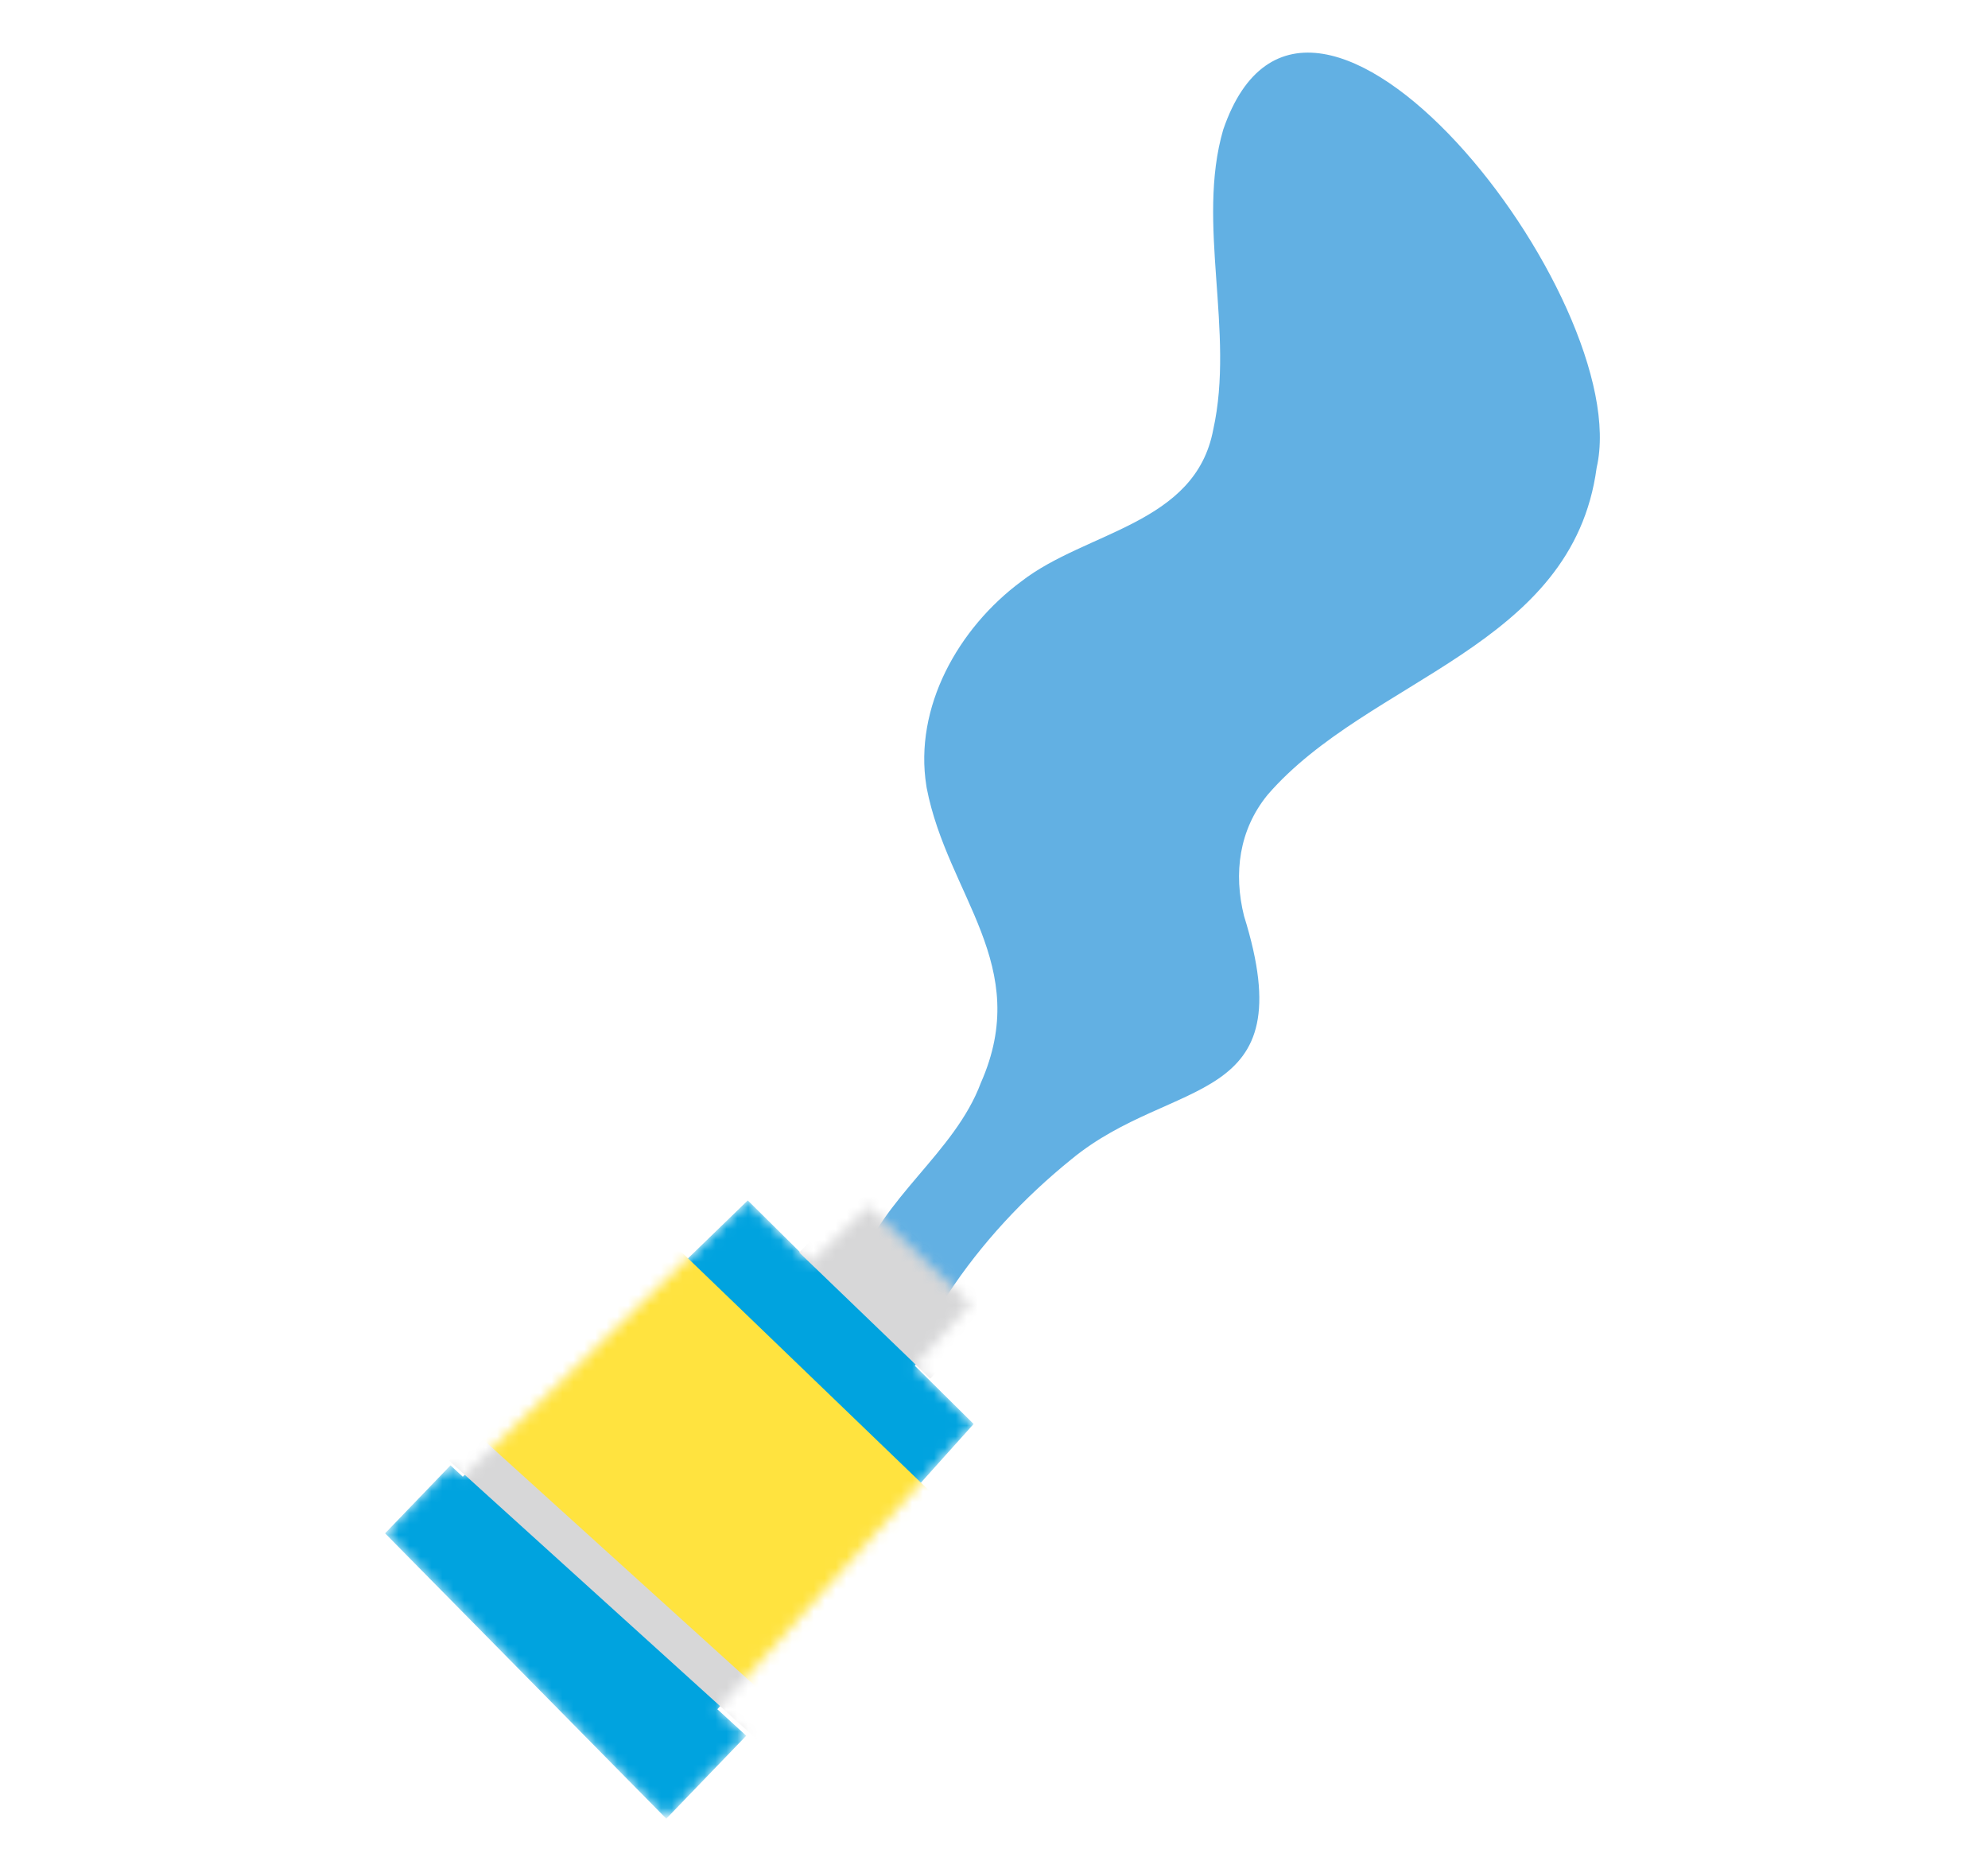
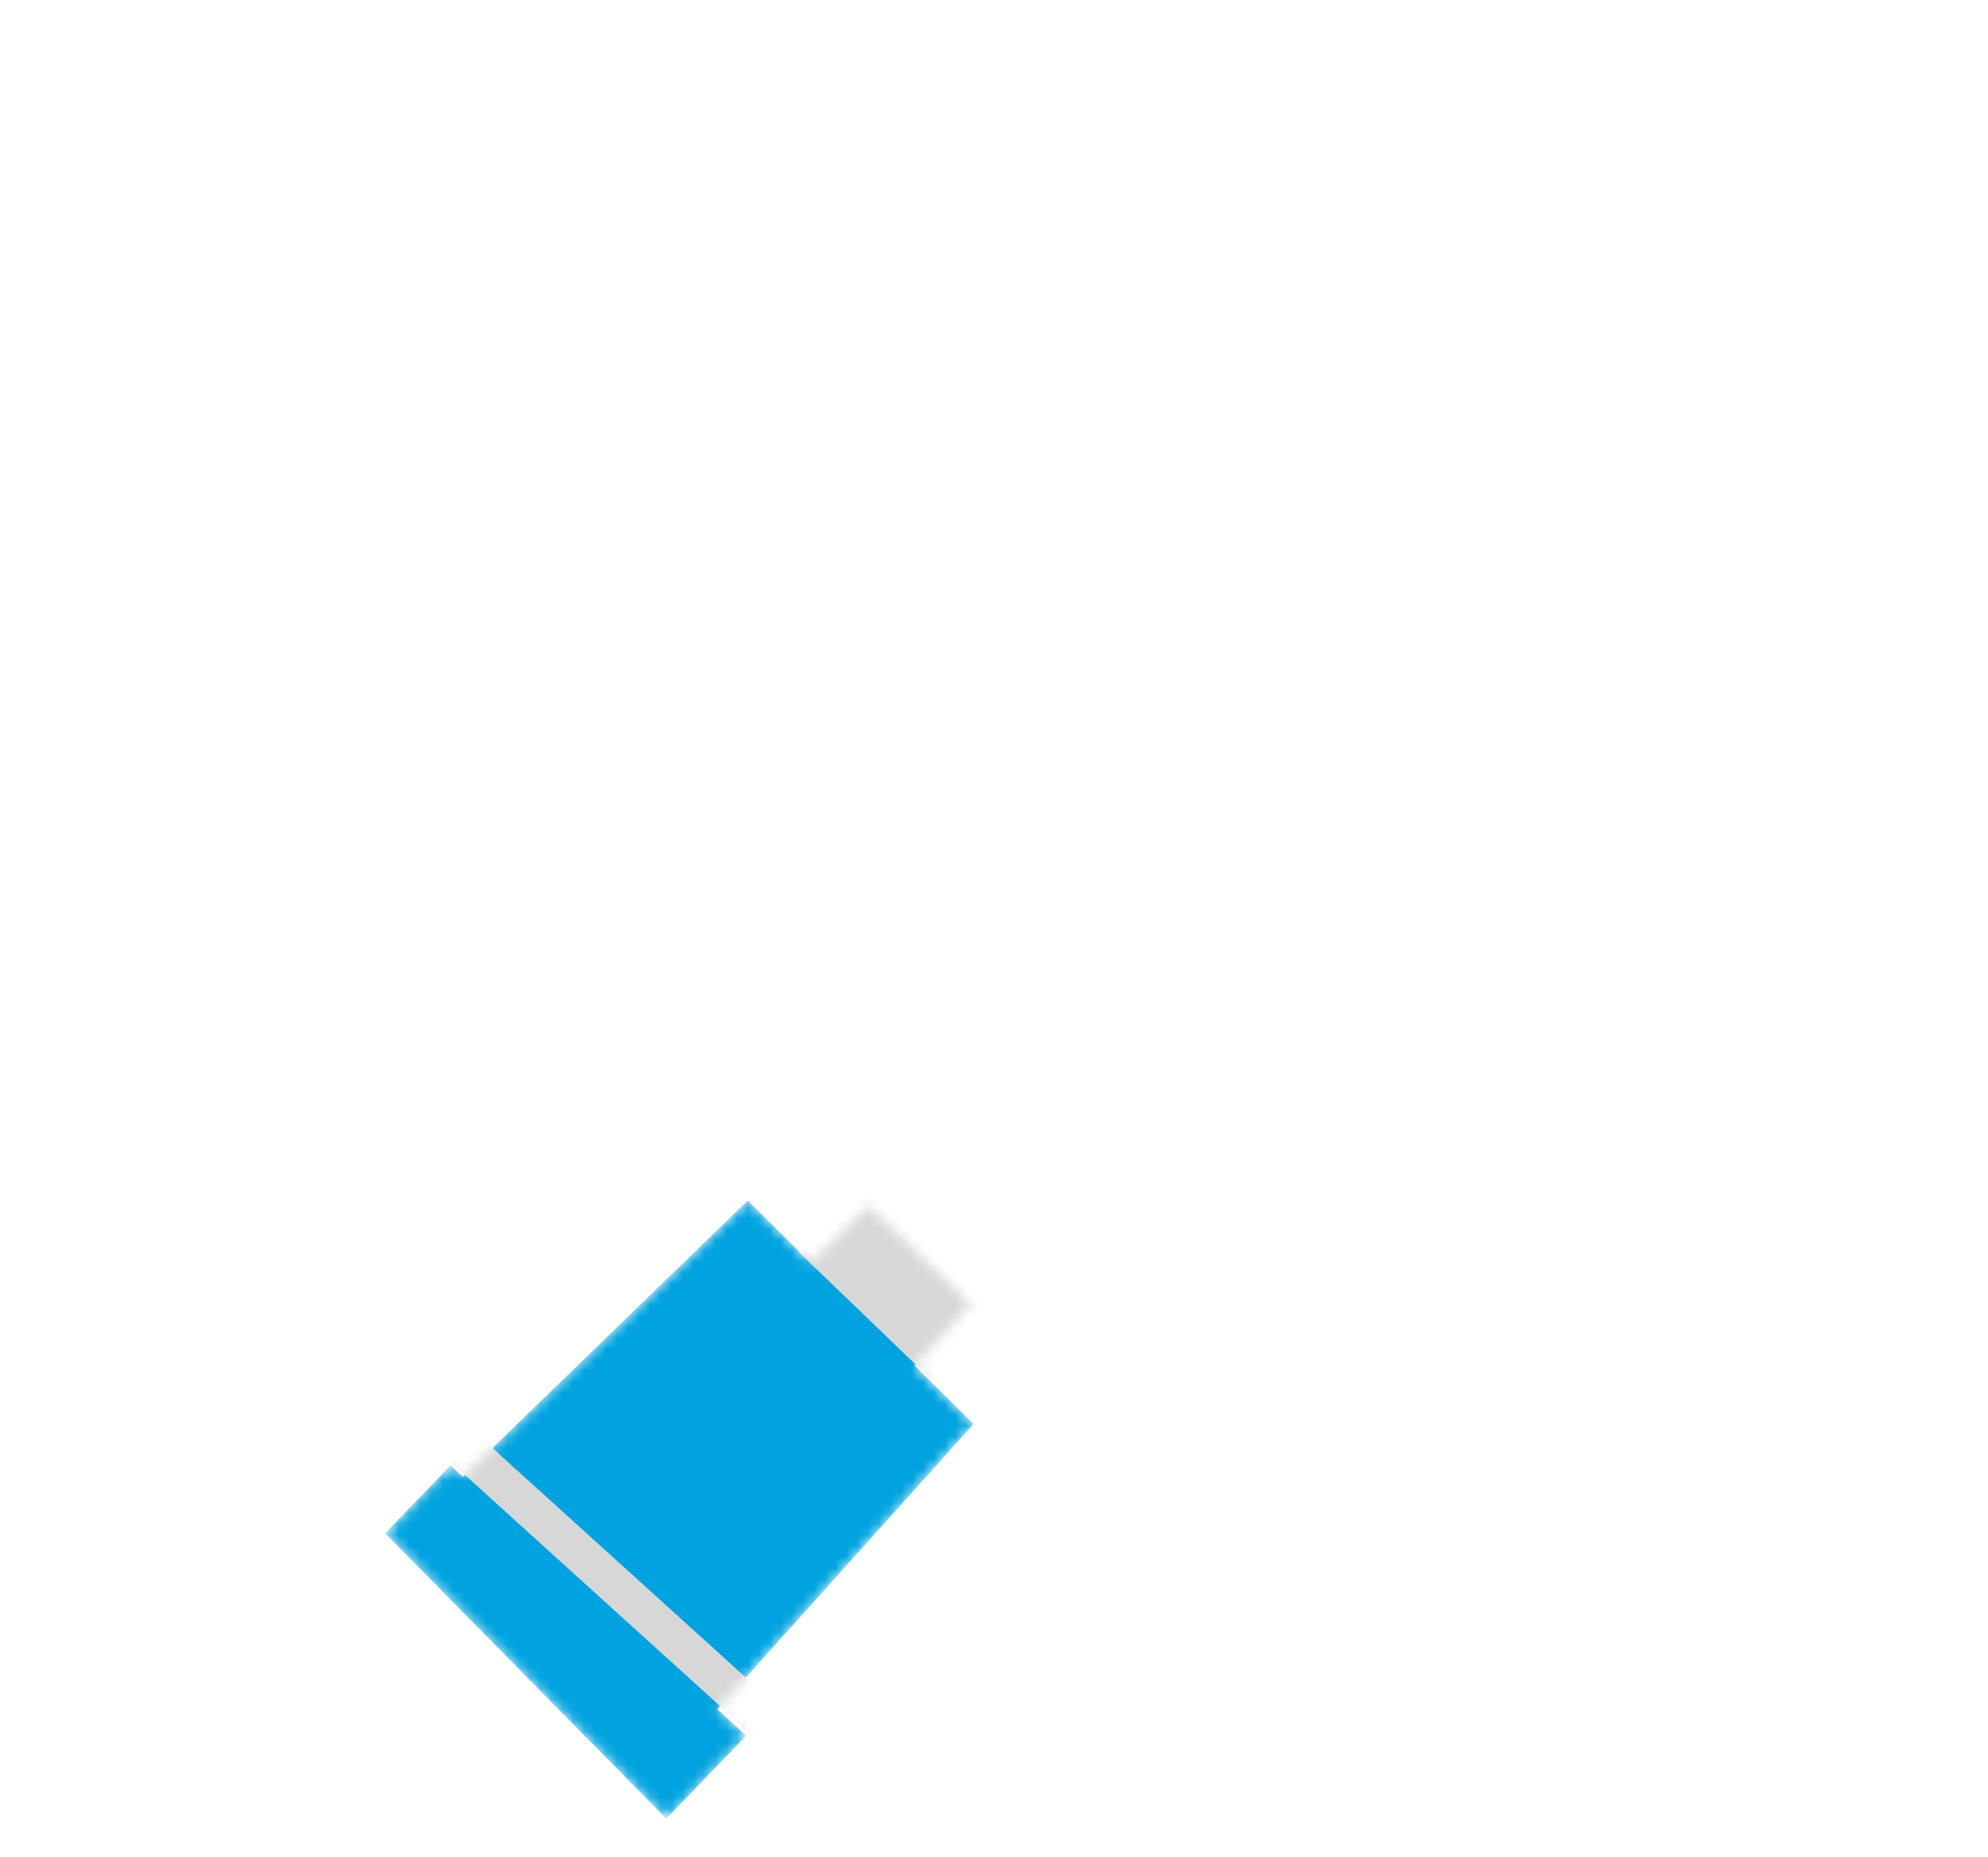
<svg xmlns="http://www.w3.org/2000/svg" width="182" height="170" viewBox="0 0 182 170" fill="none">
-   <path d="M84.809 71.948C83.657 64.752 87.723 57.502 93.5 53.222C99.414 48.624 109.433 48.018 111.069 39.335C113.066 30.366 109.492 20.439 111.983 11.874C119.789 -10.9 149.741 27.393 146.172 42.812C143.963 59.296 125.313 62.042 116.046 72.759C113.429 75.961 112.916 79.952 113.892 83.855C119.413 101.53 107.435 98.427 98.107 106.102C93.74 109.627 89.83 113.822 86.768 118.49C83.862 122.916 76.269 123.264 78.538 116.21C80.632 109.702 87.398 105.551 89.794 99.128C94.558 88.363 86.748 81.986 84.84 72.138L84.809 71.948Z" fill="#62B0E3" />
  <mask id="mask0_916_6252" style="mask-type:luminance" maskUnits="userSpaceOnUse" x="35" y="109" width="55" height="58">
    <path d="M65.674 156.461L89.135 130.351L83.75 125.021L88.845 119.376L79.515 110.399L74.207 115.579L68.458 109.885L42.369 135.177L41.242 134.137L35.255 140.359L60.999 166.482L68.317 158.887L65.674 156.461Z" fill="white" />
  </mask>
  <g mask="url(#mask0_916_6252)">
    <path d="M65.674 156.461L89.135 130.351L83.75 125.021L88.845 119.376L79.515 110.399L74.207 115.579L68.458 109.885L42.369 135.177L41.242 134.137L35.255 140.359L60.999 166.482L68.317 158.887L65.674 156.461Z" fill="#00A3DF" />
-     <path d="M86.857 138.172L60.73 113.014L42.252 132.203L68.379 157.361L86.857 138.172Z" fill="#FFE33F" />
    <g style="mix-blend-mode:multiply">
      <path d="M72.119 157.038L43.458 131.078L41.095 133.687L69.756 159.646L72.119 157.038Z" fill="#D7D7D8" />
    </g>
    <g style="mix-blend-mode:multiply">
      <path d="M91.344 119.783L79.351 108.234L73.17 114.653L85.164 126.201L91.344 119.783Z" fill="#D7D7D8" />
    </g>
  </g>
</svg>